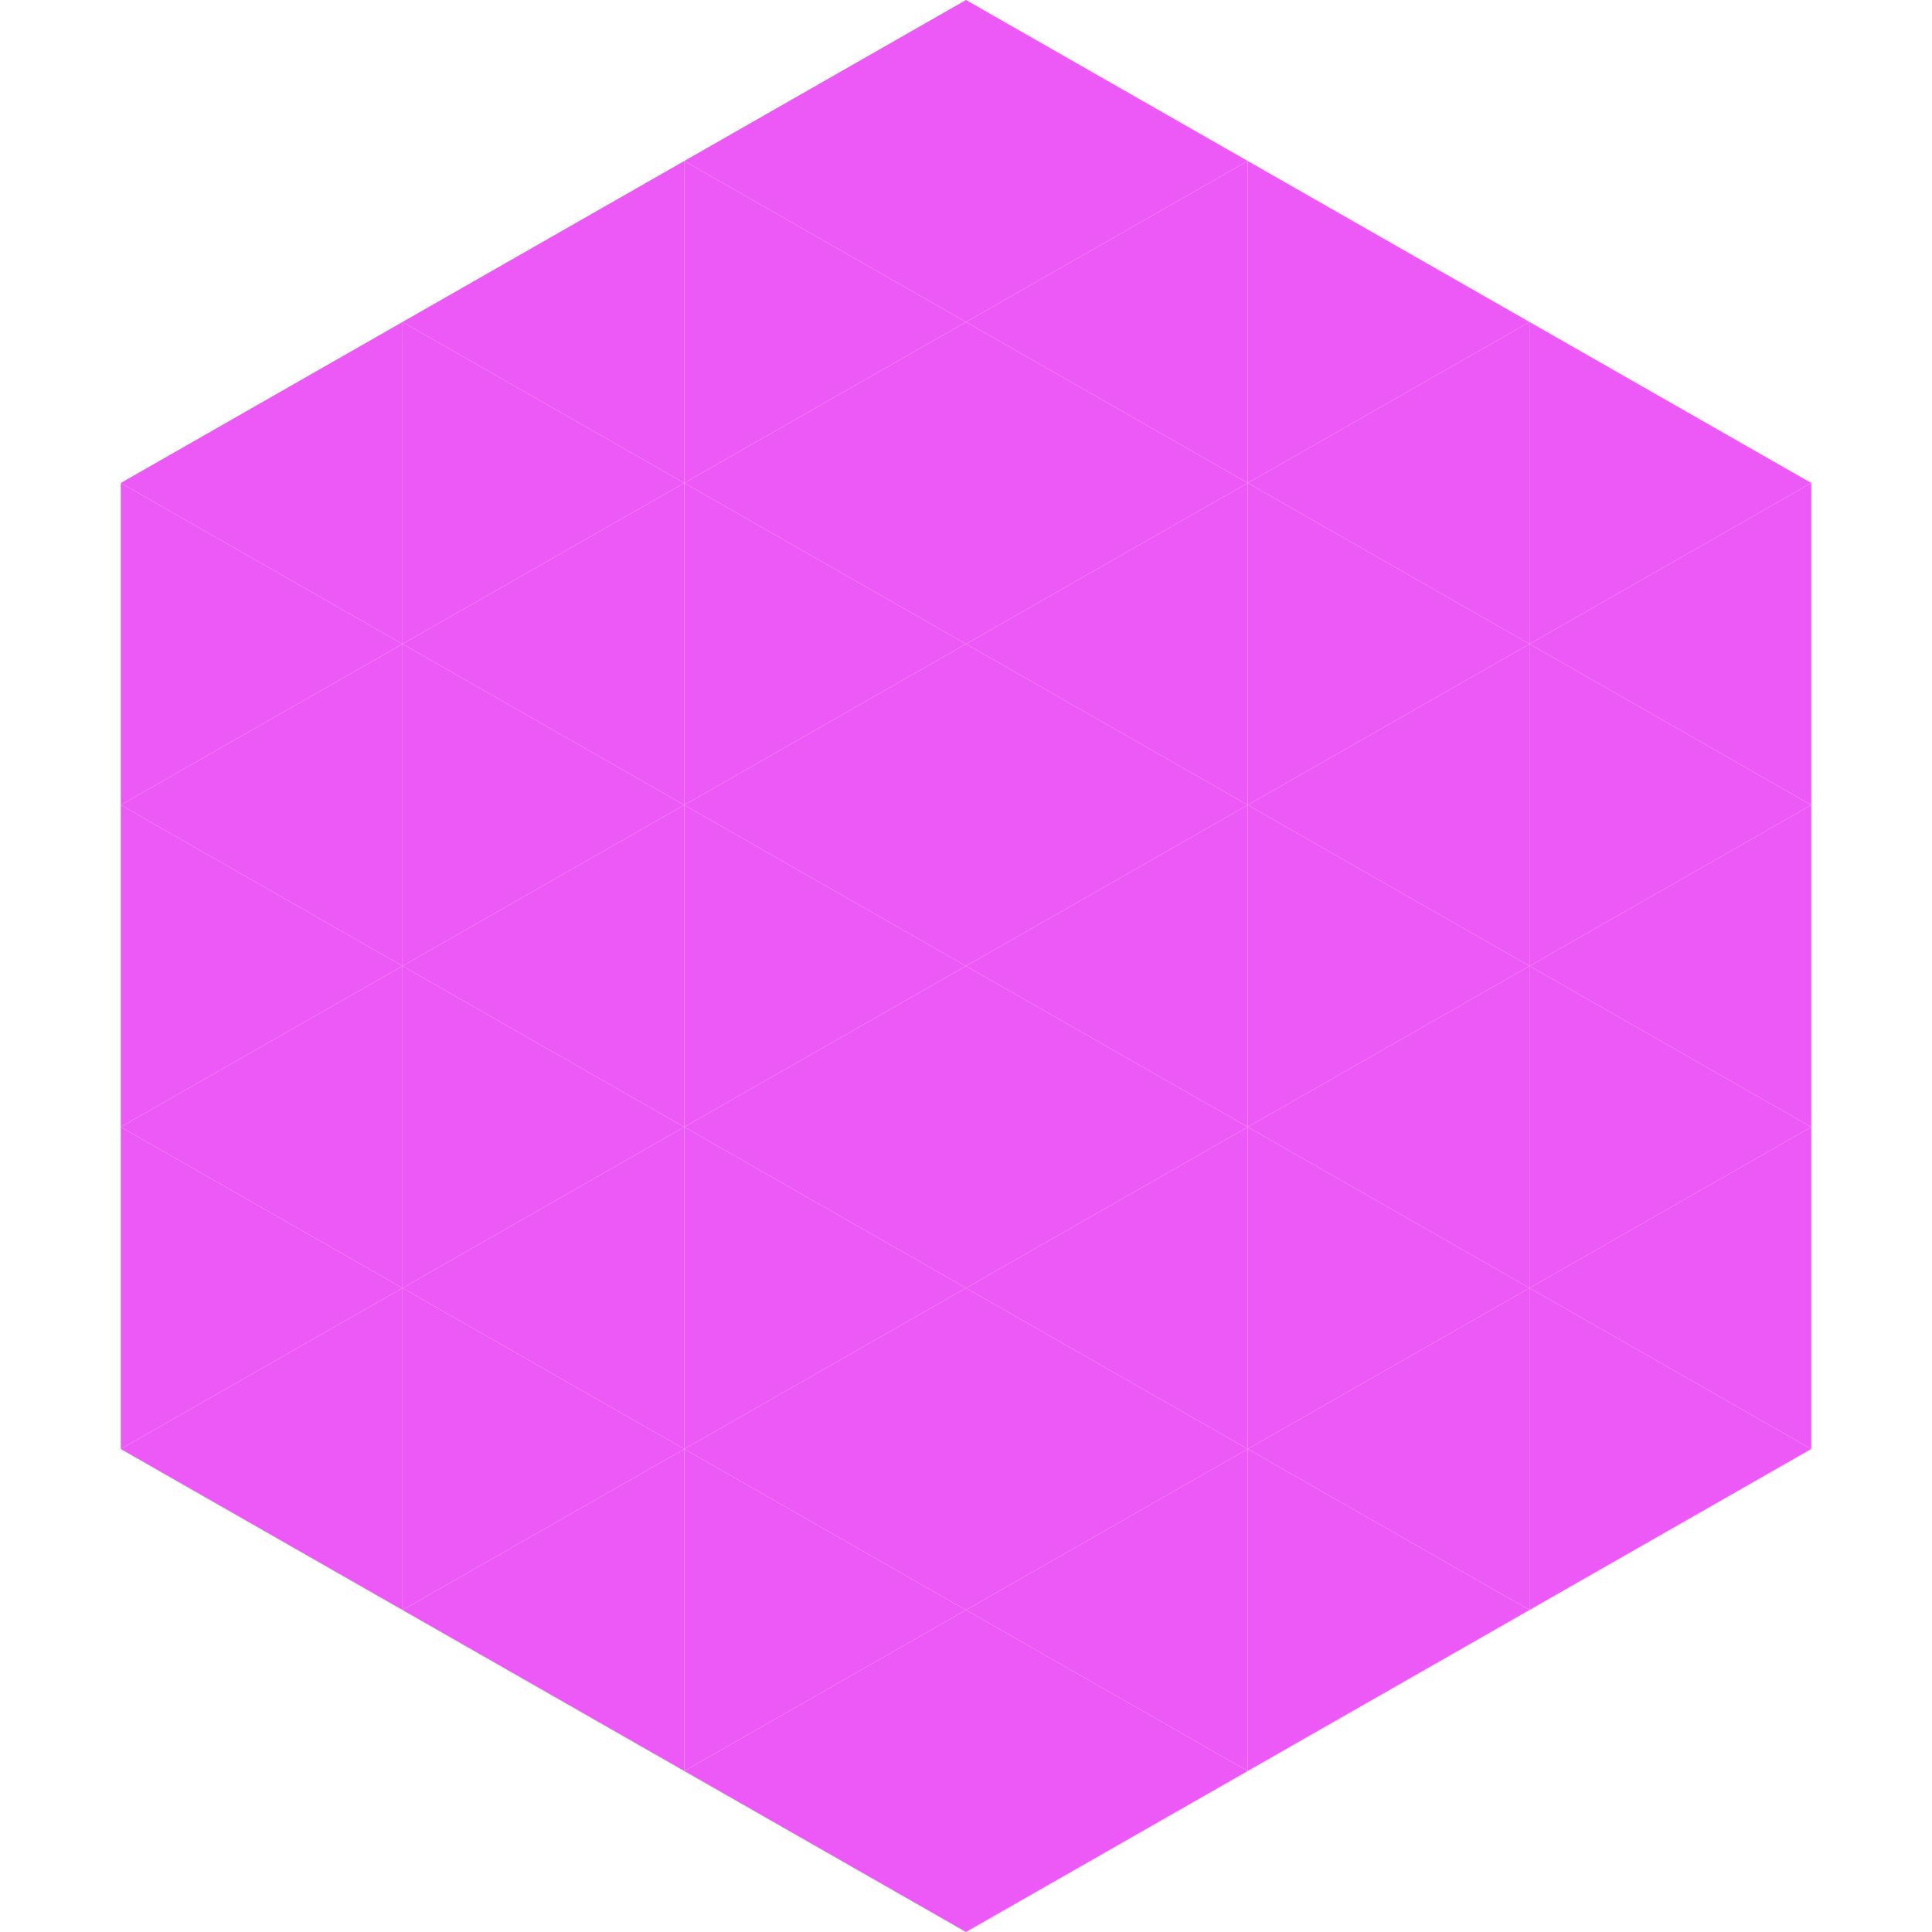
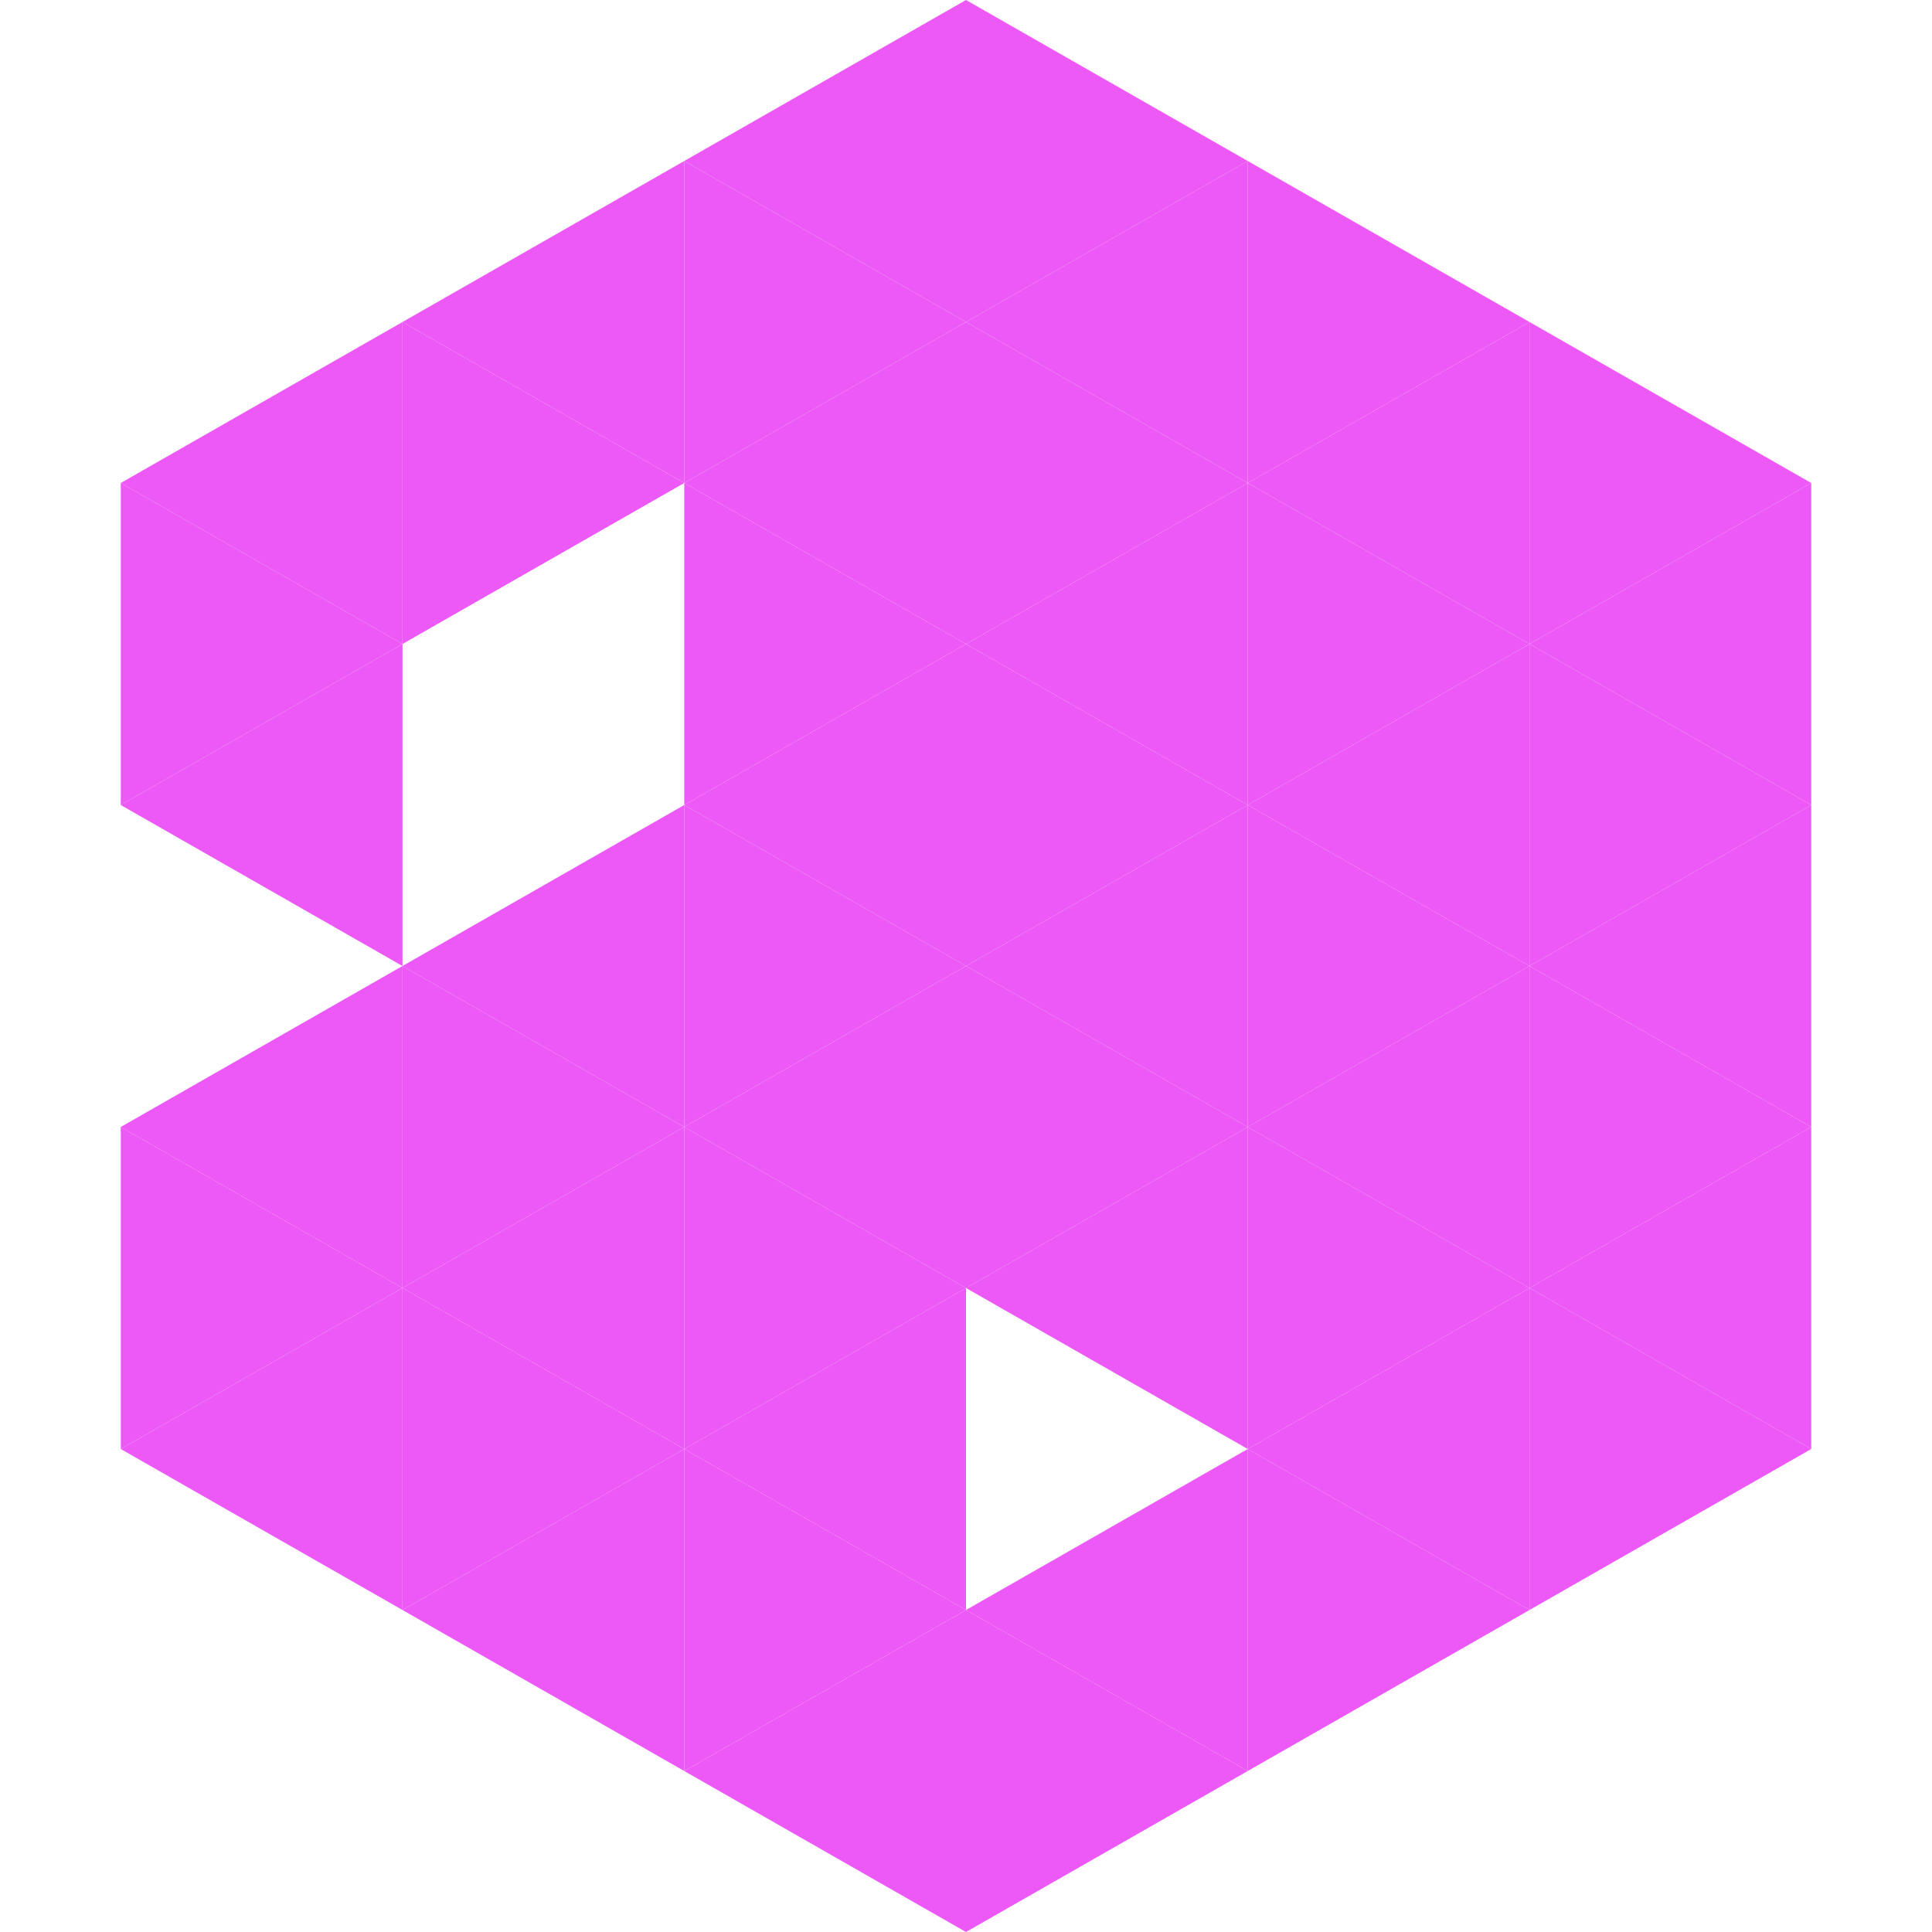
<svg xmlns="http://www.w3.org/2000/svg" width="240" height="240">
  <polygon points="50,40 15,60 50,80" style="fill:rgb(237,89,246)" />
  <polygon points="190,40 225,60 190,80" style="fill:rgb(237,89,246)" />
  <polygon points="15,60 50,80 15,100" style="fill:rgb(237,89,246)" />
  <polygon points="225,60 190,80 225,100" style="fill:rgb(237,89,246)" />
  <polygon points="50,80 15,100 50,120" style="fill:rgb(237,89,246)" />
  <polygon points="190,80 225,100 190,120" style="fill:rgb(237,89,246)" />
-   <polygon points="15,100 50,120 15,140" style="fill:rgb(237,89,246)" />
  <polygon points="225,100 190,120 225,140" style="fill:rgb(237,89,246)" />
  <polygon points="50,120 15,140 50,160" style="fill:rgb(237,89,246)" />
  <polygon points="190,120 225,140 190,160" style="fill:rgb(237,89,246)" />
  <polygon points="15,140 50,160 15,180" style="fill:rgb(237,89,246)" />
  <polygon points="225,140 190,160 225,180" style="fill:rgb(237,89,246)" />
  <polygon points="50,160 15,180 50,200" style="fill:rgb(237,89,246)" />
  <polygon points="190,160 225,180 190,200" style="fill:rgb(237,89,246)" />
  <polygon points="15,180 50,200 15,220" style="fill:rgb(255,255,255); fill-opacity:0" />
  <polygon points="225,180 190,200 225,220" style="fill:rgb(255,255,255); fill-opacity:0" />
  <polygon points="50,0 85,20 50,40" style="fill:rgb(255,255,255); fill-opacity:0" />
  <polygon points="190,0 155,20 190,40" style="fill:rgb(255,255,255); fill-opacity:0" />
  <polygon points="85,20 50,40 85,60" style="fill:rgb(237,89,246)" />
  <polygon points="155,20 190,40 155,60" style="fill:rgb(237,89,246)" />
  <polygon points="50,40 85,60 50,80" style="fill:rgb(237,89,246)" />
  <polygon points="190,40 155,60 190,80" style="fill:rgb(237,89,246)" />
-   <polygon points="85,60 50,80 85,100" style="fill:rgb(237,89,246)" />
  <polygon points="155,60 190,80 155,100" style="fill:rgb(237,89,246)" />
-   <polygon points="50,80 85,100 50,120" style="fill:rgb(237,89,246)" />
  <polygon points="190,80 155,100 190,120" style="fill:rgb(237,89,246)" />
  <polygon points="85,100 50,120 85,140" style="fill:rgb(237,89,246)" />
  <polygon points="155,100 190,120 155,140" style="fill:rgb(237,89,246)" />
  <polygon points="50,120 85,140 50,160" style="fill:rgb(237,89,246)" />
  <polygon points="190,120 155,140 190,160" style="fill:rgb(237,89,246)" />
  <polygon points="85,140 50,160 85,180" style="fill:rgb(237,89,246)" />
  <polygon points="155,140 190,160 155,180" style="fill:rgb(237,89,246)" />
  <polygon points="50,160 85,180 50,200" style="fill:rgb(237,89,246)" />
  <polygon points="190,160 155,180 190,200" style="fill:rgb(237,89,246)" />
  <polygon points="85,180 50,200 85,220" style="fill:rgb(237,89,246)" />
  <polygon points="155,180 190,200 155,220" style="fill:rgb(237,89,246)" />
  <polygon points="120,0 85,20 120,40" style="fill:rgb(237,89,246)" />
  <polygon points="120,0 155,20 120,40" style="fill:rgb(237,89,246)" />
  <polygon points="85,20 120,40 85,60" style="fill:rgb(237,89,246)" />
  <polygon points="155,20 120,40 155,60" style="fill:rgb(237,89,246)" />
  <polygon points="120,40 85,60 120,80" style="fill:rgb(237,89,246)" />
  <polygon points="120,40 155,60 120,80" style="fill:rgb(237,89,246)" />
  <polygon points="85,60 120,80 85,100" style="fill:rgb(237,89,246)" />
  <polygon points="155,60 120,80 155,100" style="fill:rgb(237,89,246)" />
  <polygon points="120,80 85,100 120,120" style="fill:rgb(237,89,246)" />
  <polygon points="120,80 155,100 120,120" style="fill:rgb(237,89,246)" />
  <polygon points="85,100 120,120 85,140" style="fill:rgb(237,89,246)" />
  <polygon points="155,100 120,120 155,140" style="fill:rgb(237,89,246)" />
  <polygon points="120,120 85,140 120,160" style="fill:rgb(237,89,246)" />
  <polygon points="120,120 155,140 120,160" style="fill:rgb(237,89,246)" />
  <polygon points="85,140 120,160 85,180" style="fill:rgb(237,89,246)" />
  <polygon points="155,140 120,160 155,180" style="fill:rgb(237,89,246)" />
  <polygon points="120,160 85,180 120,200" style="fill:rgb(237,89,246)" />
-   <polygon points="120,160 155,180 120,200" style="fill:rgb(237,89,246)" />
  <polygon points="85,180 120,200 85,220" style="fill:rgb(237,89,246)" />
  <polygon points="155,180 120,200 155,220" style="fill:rgb(237,89,246)" />
  <polygon points="120,200 85,220 120,240" style="fill:rgb(237,89,246)" />
  <polygon points="120,200 155,220 120,240" style="fill:rgb(237,89,246)" />
  <polygon points="85,220 120,240 85,260" style="fill:rgb(255,255,255); fill-opacity:0" />
  <polygon points="155,220 120,240 155,260" style="fill:rgb(255,255,255); fill-opacity:0" />
</svg>